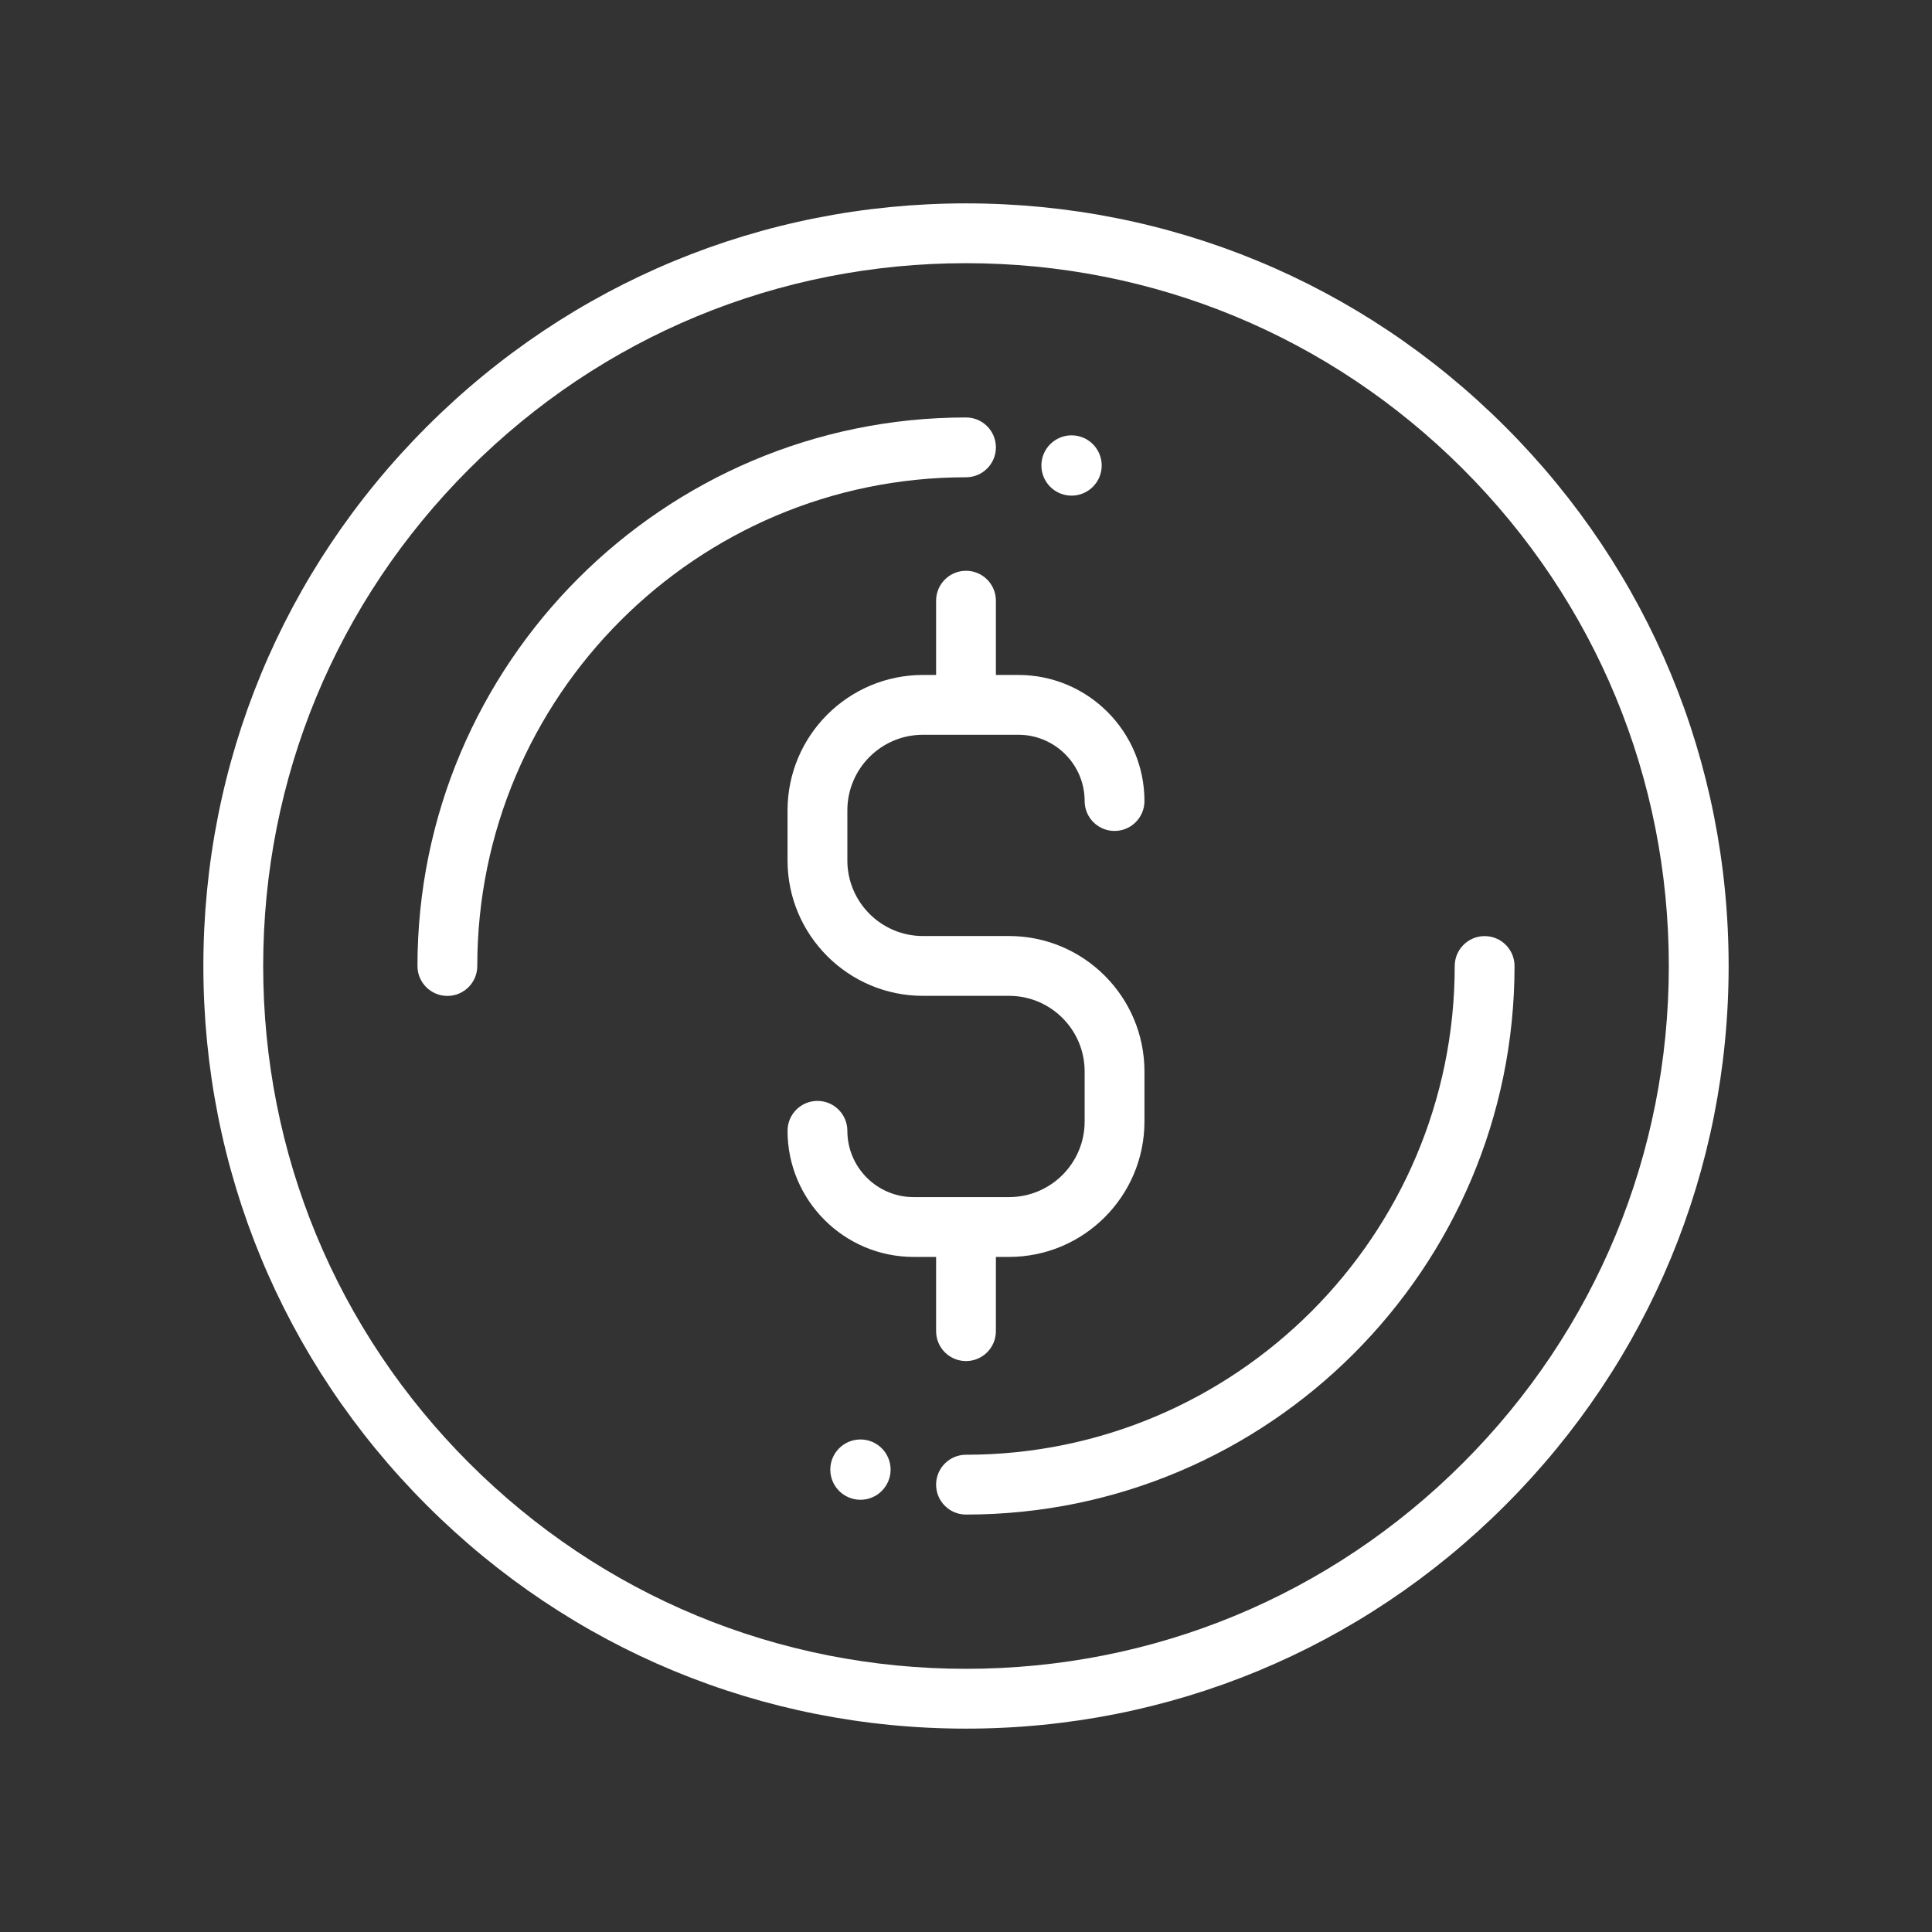
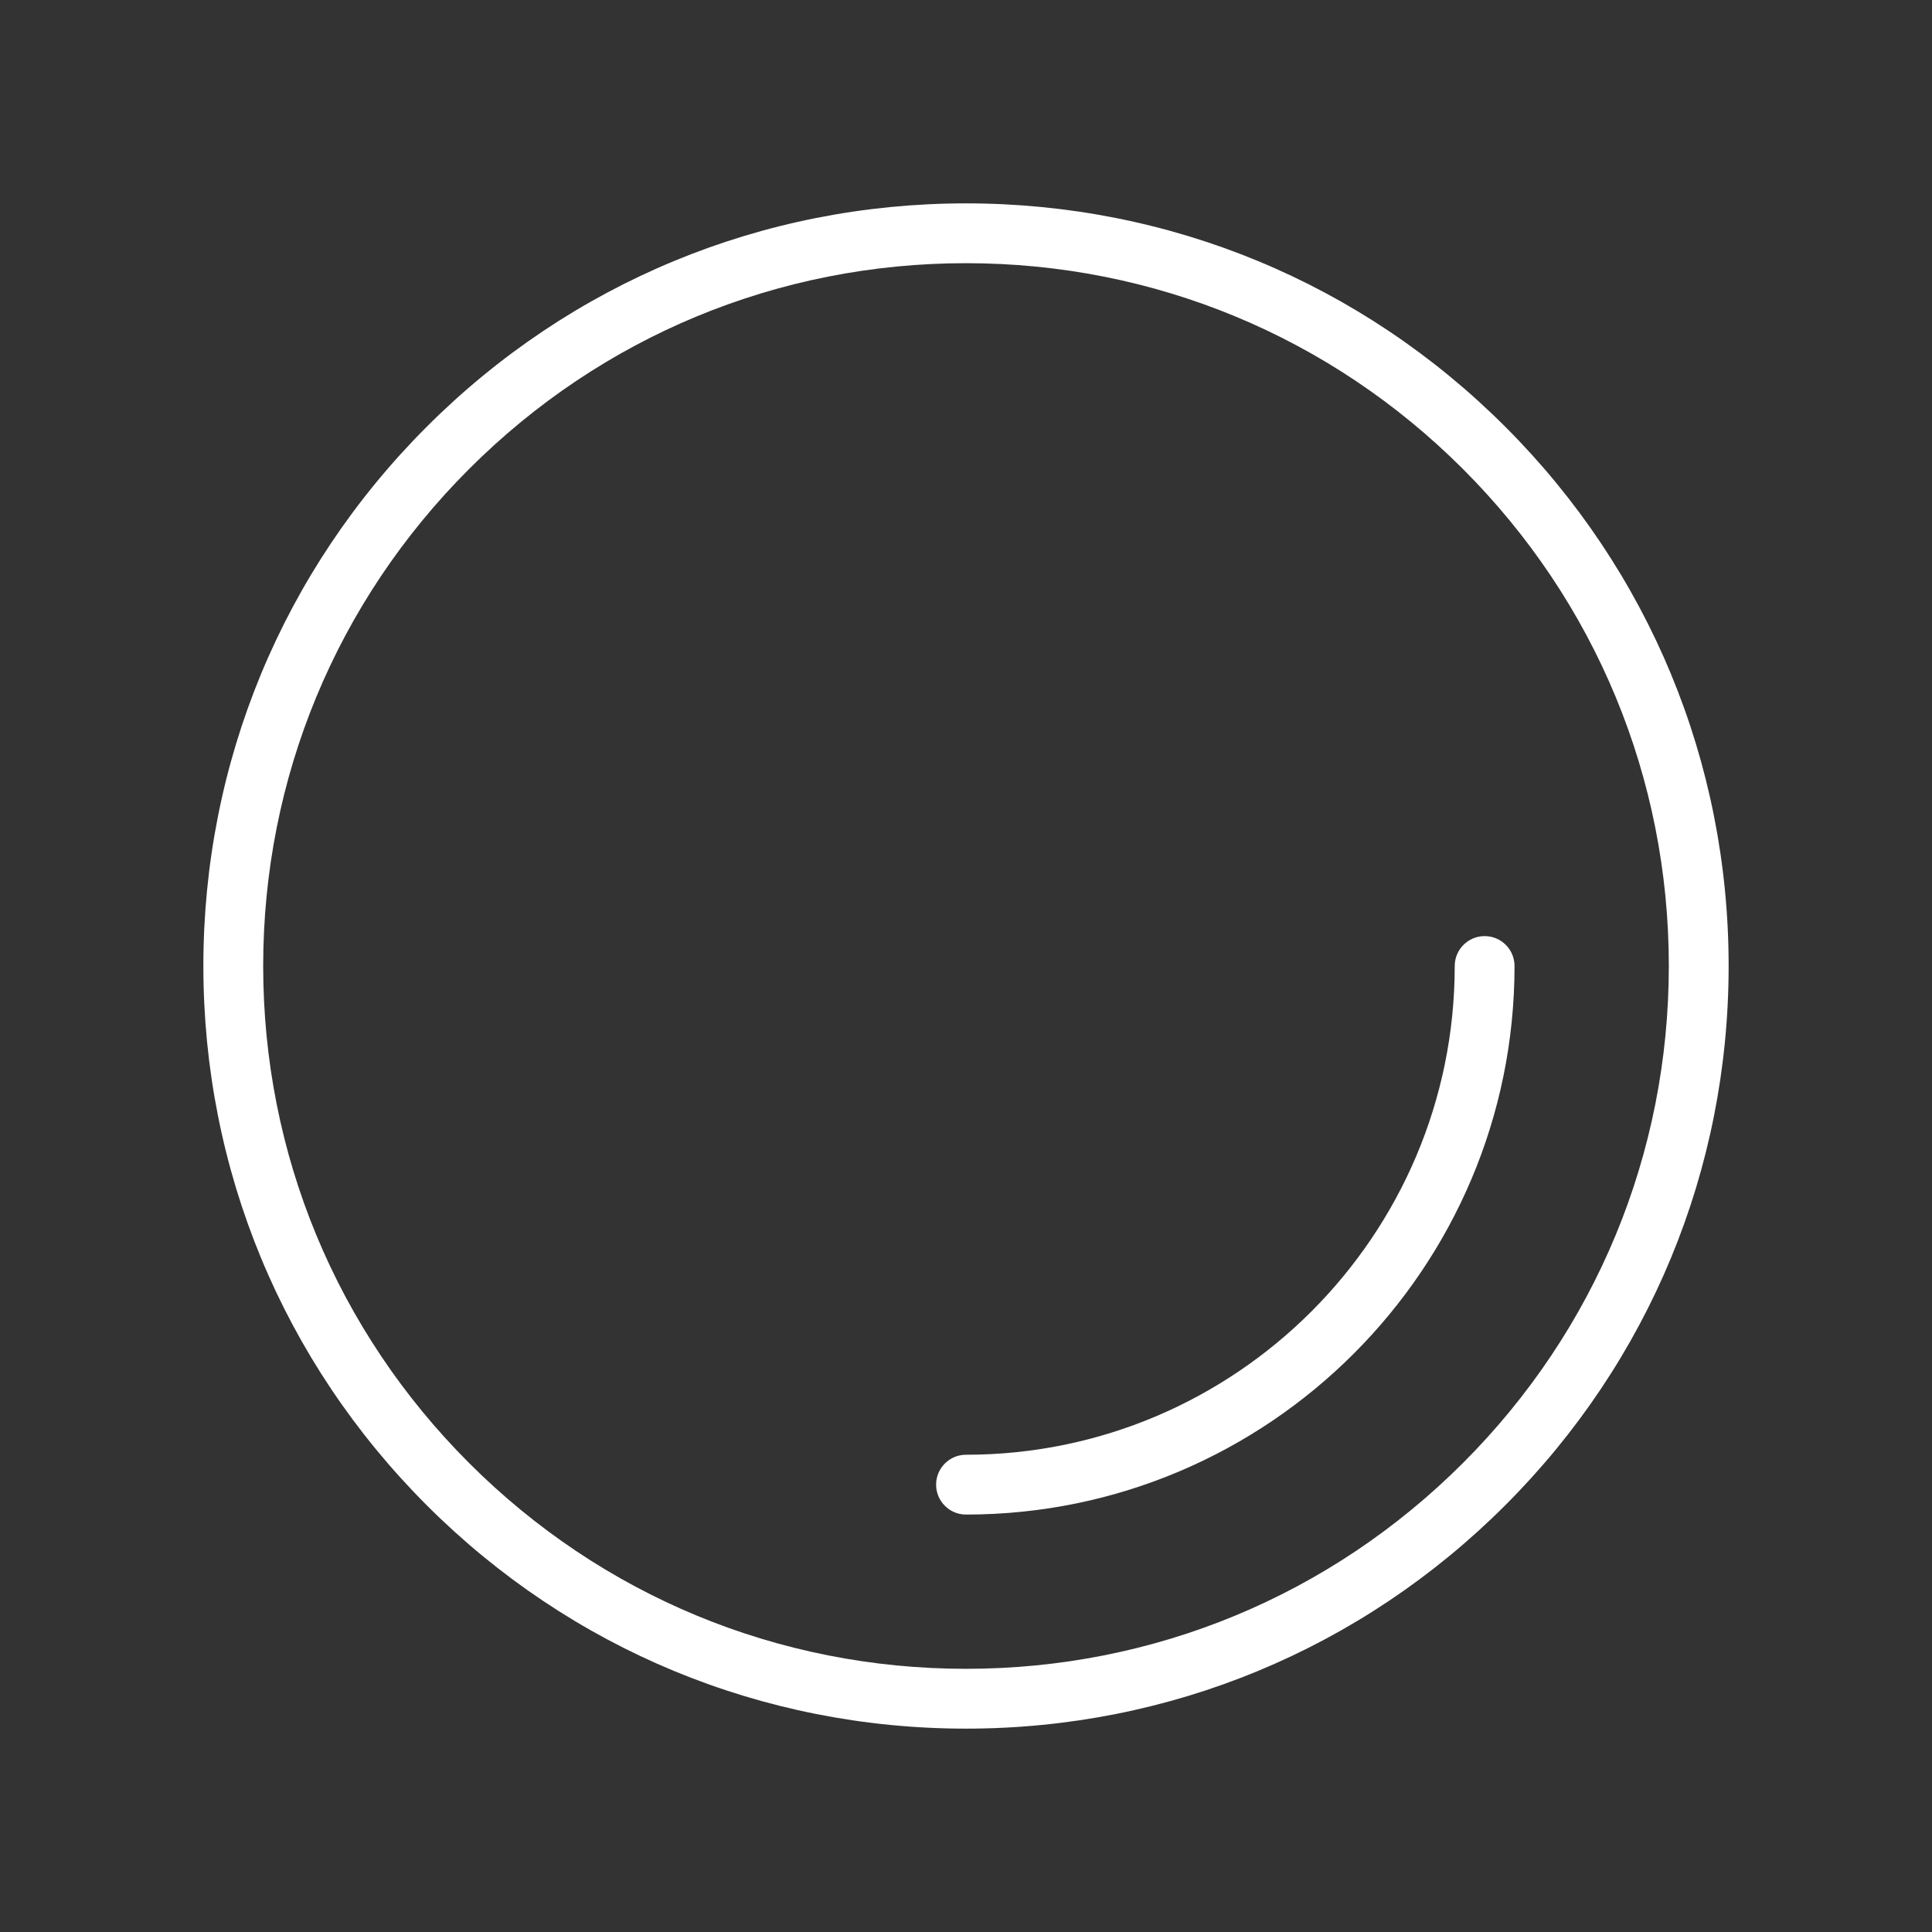
<svg xmlns="http://www.w3.org/2000/svg" width="76" height="76" viewBox="0 0 76 76" fill="none">
  <rect x="0" y="0" width="76" height="76" fill="#333333" stroke="none" />
-   <path d="M59.213 16.787C53.547 11.121 46.013 8 38 8C29.987 8 22.453 11.121 16.787 16.787C11.121 22.453 8 29.987 8 38C8 46.013 11.121 53.547 16.787 59.213C22.453 64.879 29.987 68 38 68C46.013 68 53.547 64.879 59.213 59.213C64.879 53.547 68 46.013 68 38C68 29.987 64.879 22.453 59.213 16.787ZM57.55 57.55C52.328 62.771 45.385 65.647 38 65.647C30.615 65.647 23.672 62.771 18.451 57.55C13.229 52.328 10.353 45.385 10.353 38C10.353 30.615 13.229 23.672 18.451 18.451C23.672 13.229 30.615 10.353 38 10.353C45.385 10.353 52.328 13.229 57.55 18.451C62.771 23.672 65.647 30.615 65.647 38C65.647 45.385 62.771 52.328 57.55 57.55Z" fill="white" />
-   <path d="M38 16.422C26.102 16.422 16.422 26.102 16.422 38C16.422 38.65 16.948 39.177 17.598 39.177C18.248 39.177 18.775 38.65 18.775 38C18.775 27.399 27.399 18.775 38 18.775C38.65 18.775 39.176 18.248 39.176 17.598C39.176 16.948 38.65 16.422 38 16.422Z" fill="white" />
+   <path d="M59.213 16.787C53.547 11.121 46.013 8 38 8C29.987 8 22.453 11.121 16.787 16.787C11.121 22.453 8 29.987 8 38C8 46.013 11.121 53.547 16.787 59.213C22.453 64.879 29.987 68 38 68C46.013 68 53.547 64.879 59.213 59.213C64.879 53.547 68 46.013 68 38C68 29.987 64.879 22.453 59.213 16.787ZM57.55 57.55C52.328 62.771 45.385 65.647 38 65.647C30.615 65.647 23.672 62.771 18.451 57.55C13.229 52.328 10.353 45.385 10.353 38C10.353 30.615 13.229 23.672 18.451 18.451C23.672 13.229 30.615 10.353 38 10.353C45.385 10.353 52.328 13.229 57.55 18.451C62.771 23.672 65.647 30.615 65.647 38C65.647 45.385 62.771 52.328 57.55 57.55" fill="white" />
  <path d="M58.402 36.824C57.752 36.824 57.225 37.351 57.225 38.001C57.225 48.602 48.601 57.226 38 57.226C37.35 57.226 36.824 57.753 36.824 58.402C36.824 59.052 37.35 59.579 38 59.579C49.898 59.579 59.578 49.899 59.578 38.001C59.578 37.351 59.052 36.824 58.402 36.824Z" fill="white" />
-   <path d="M39.694 36.821H38.415H37.585H36.306C34.666 36.821 33.333 35.487 33.333 33.848V31.877C33.333 30.237 34.666 28.904 36.306 28.904H40.06C41.498 28.904 42.667 30.073 42.667 31.511C42.667 32.161 43.194 32.687 43.844 32.687C44.493 32.687 45.02 32.16 45.02 31.511C45.02 28.776 42.795 26.551 40.06 26.551H39.176V23.63C39.176 22.98 38.65 22.453 38 22.453C37.35 22.453 36.824 22.98 36.824 23.63V26.551H36.306C33.369 26.551 30.98 28.94 30.98 31.877V33.848C30.98 36.784 33.369 39.174 36.306 39.174H37.585H38.415H39.694C41.334 39.174 42.667 40.507 42.667 42.147V44.118C42.667 45.757 41.334 47.091 39.694 47.091H35.94C34.502 47.091 33.333 45.921 33.333 44.483C33.333 43.834 32.806 43.307 32.156 43.307C31.506 43.307 30.98 43.834 30.98 44.483C30.98 47.218 33.205 49.444 35.94 49.444H36.824V52.365C36.824 53.014 37.35 53.541 38 53.541C38.65 53.541 39.176 53.014 39.176 52.365V49.444H39.694C42.631 49.444 45.02 47.054 45.02 44.118V42.147C45.02 39.21 42.631 36.821 39.694 36.821Z" fill="white" />
-   <path d="M42.152 19.497C42.807 19.497 43.338 18.966 43.338 18.311C43.338 17.656 42.807 17.125 42.152 17.125C41.497 17.125 40.966 17.656 40.966 18.311C40.966 18.966 41.497 19.497 42.152 19.497Z" fill="white" />
-   <path d="M33.848 58.997C34.503 58.997 35.034 58.466 35.034 57.811C35.034 57.156 34.503 56.625 33.848 56.625C33.193 56.625 32.662 57.156 32.662 57.811C32.662 58.466 33.193 58.997 33.848 58.997Z" fill="white" />
</svg>